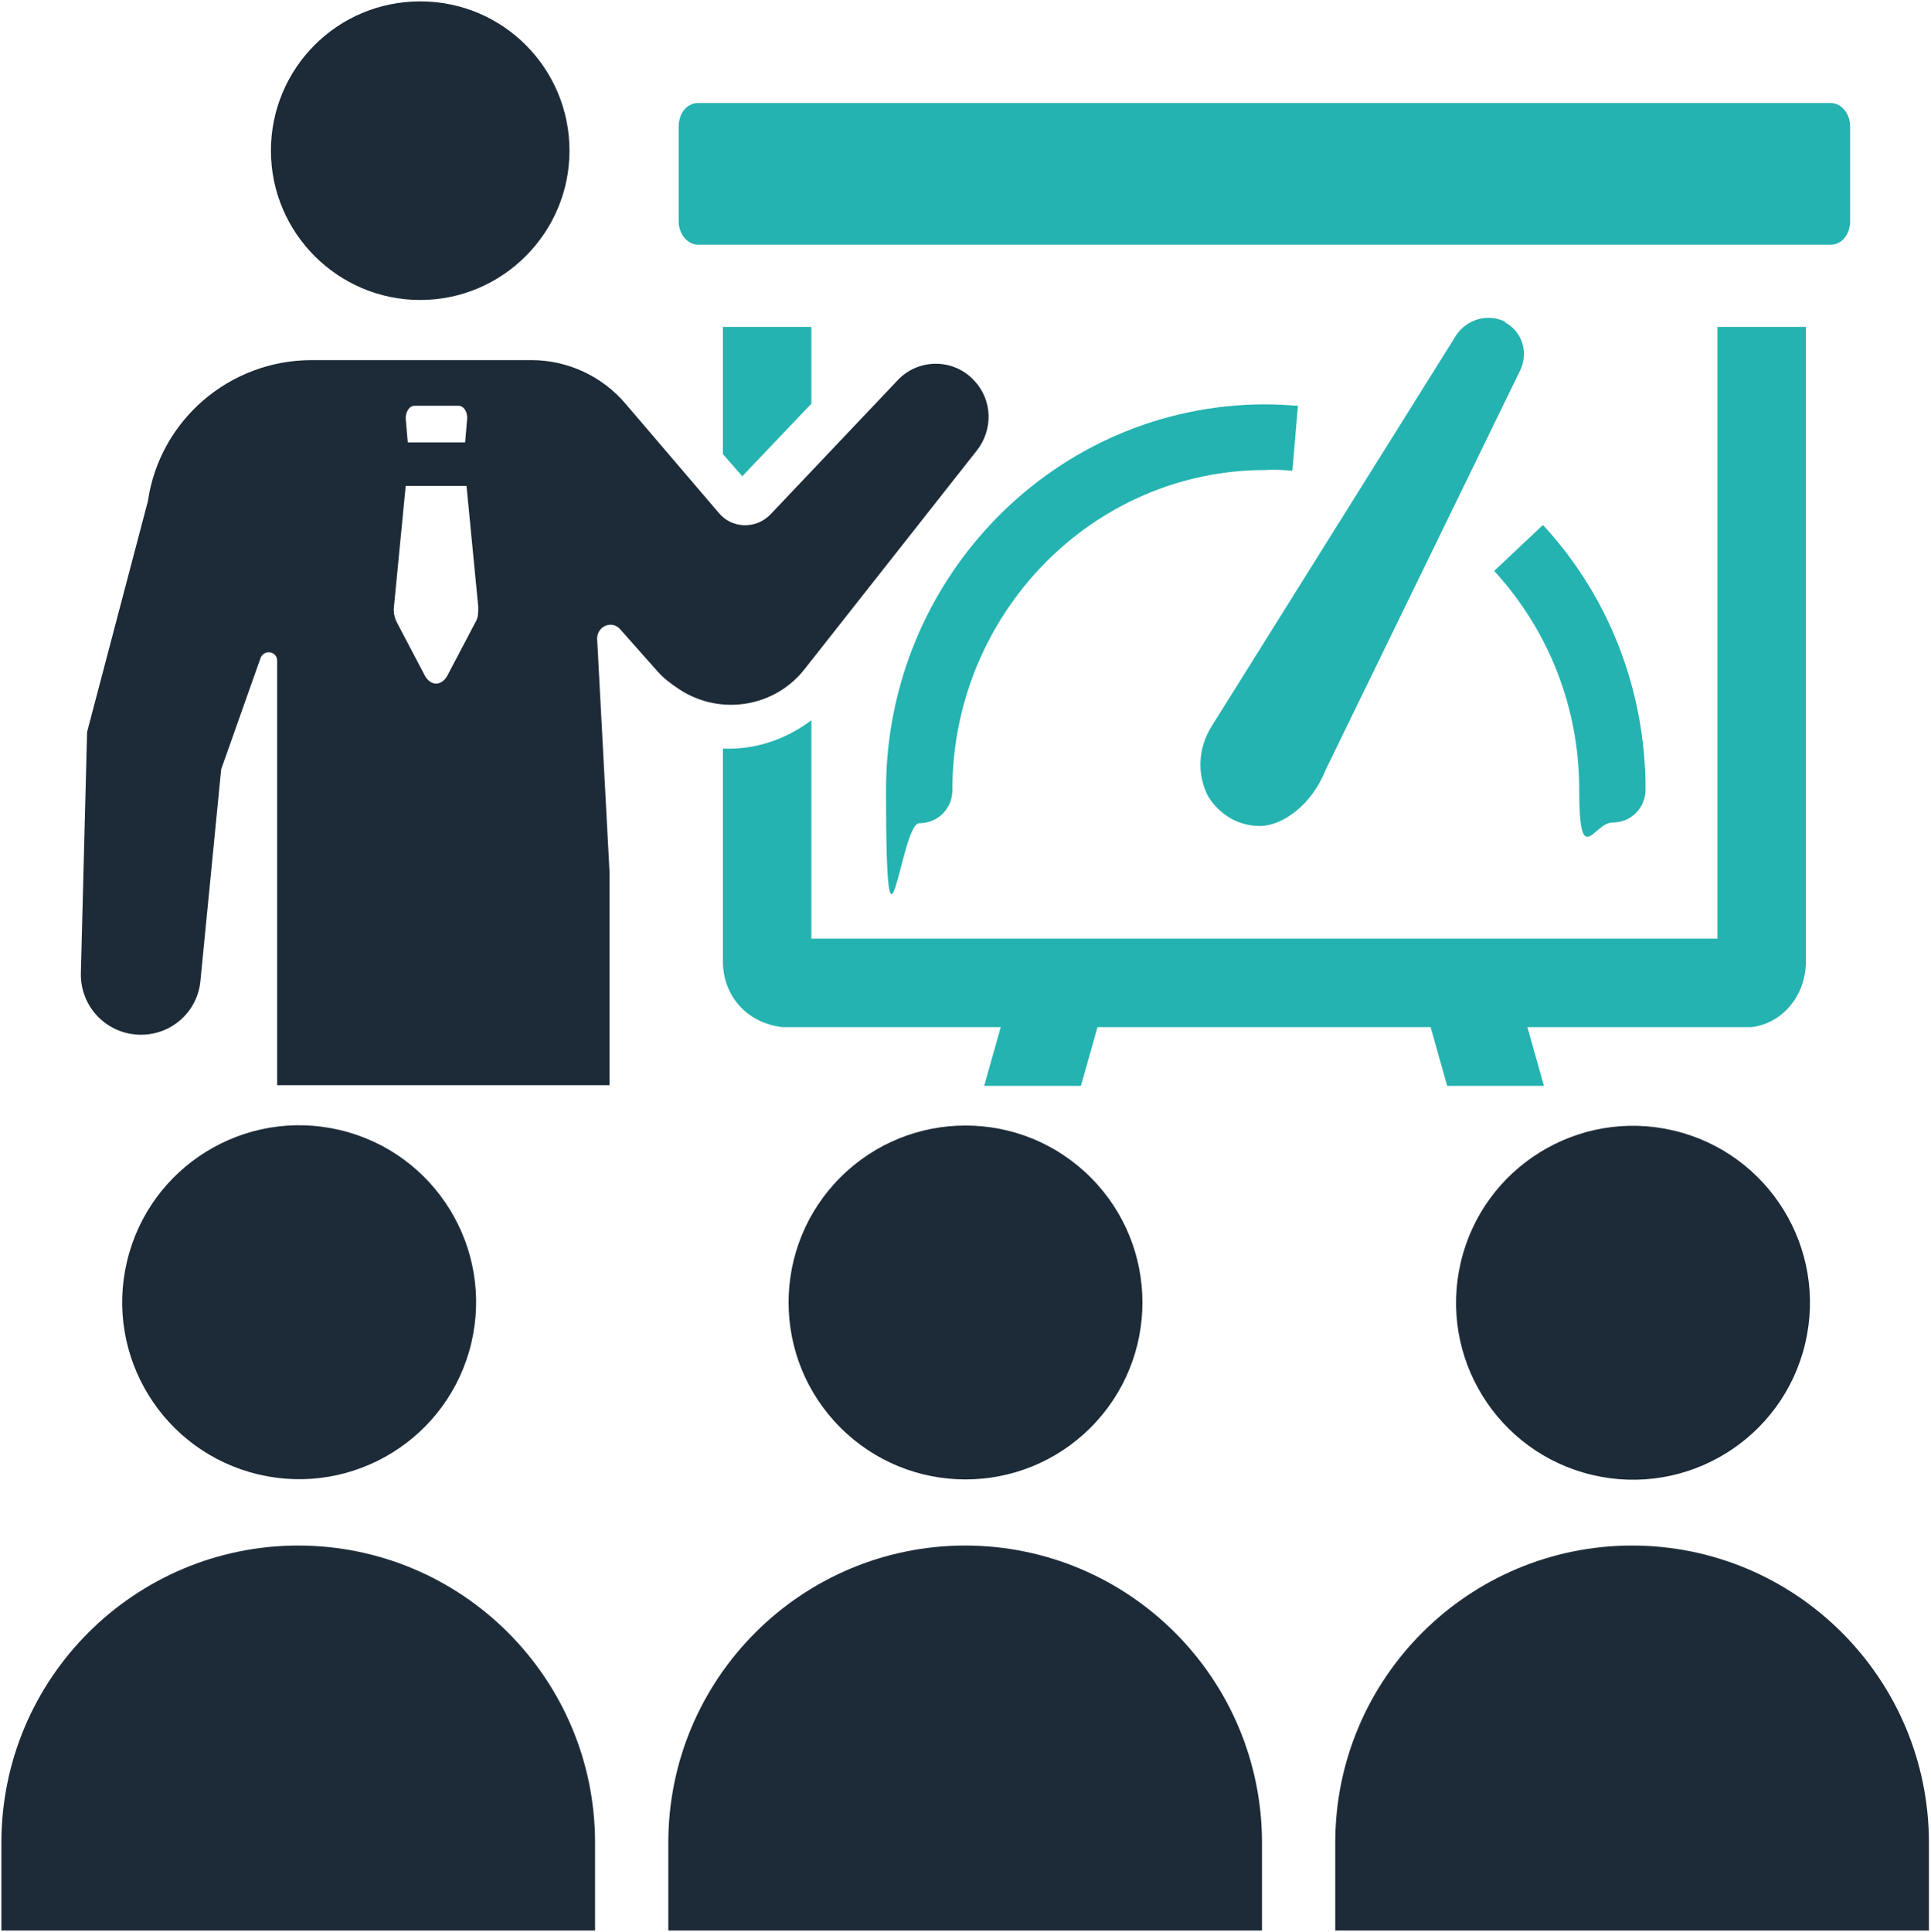
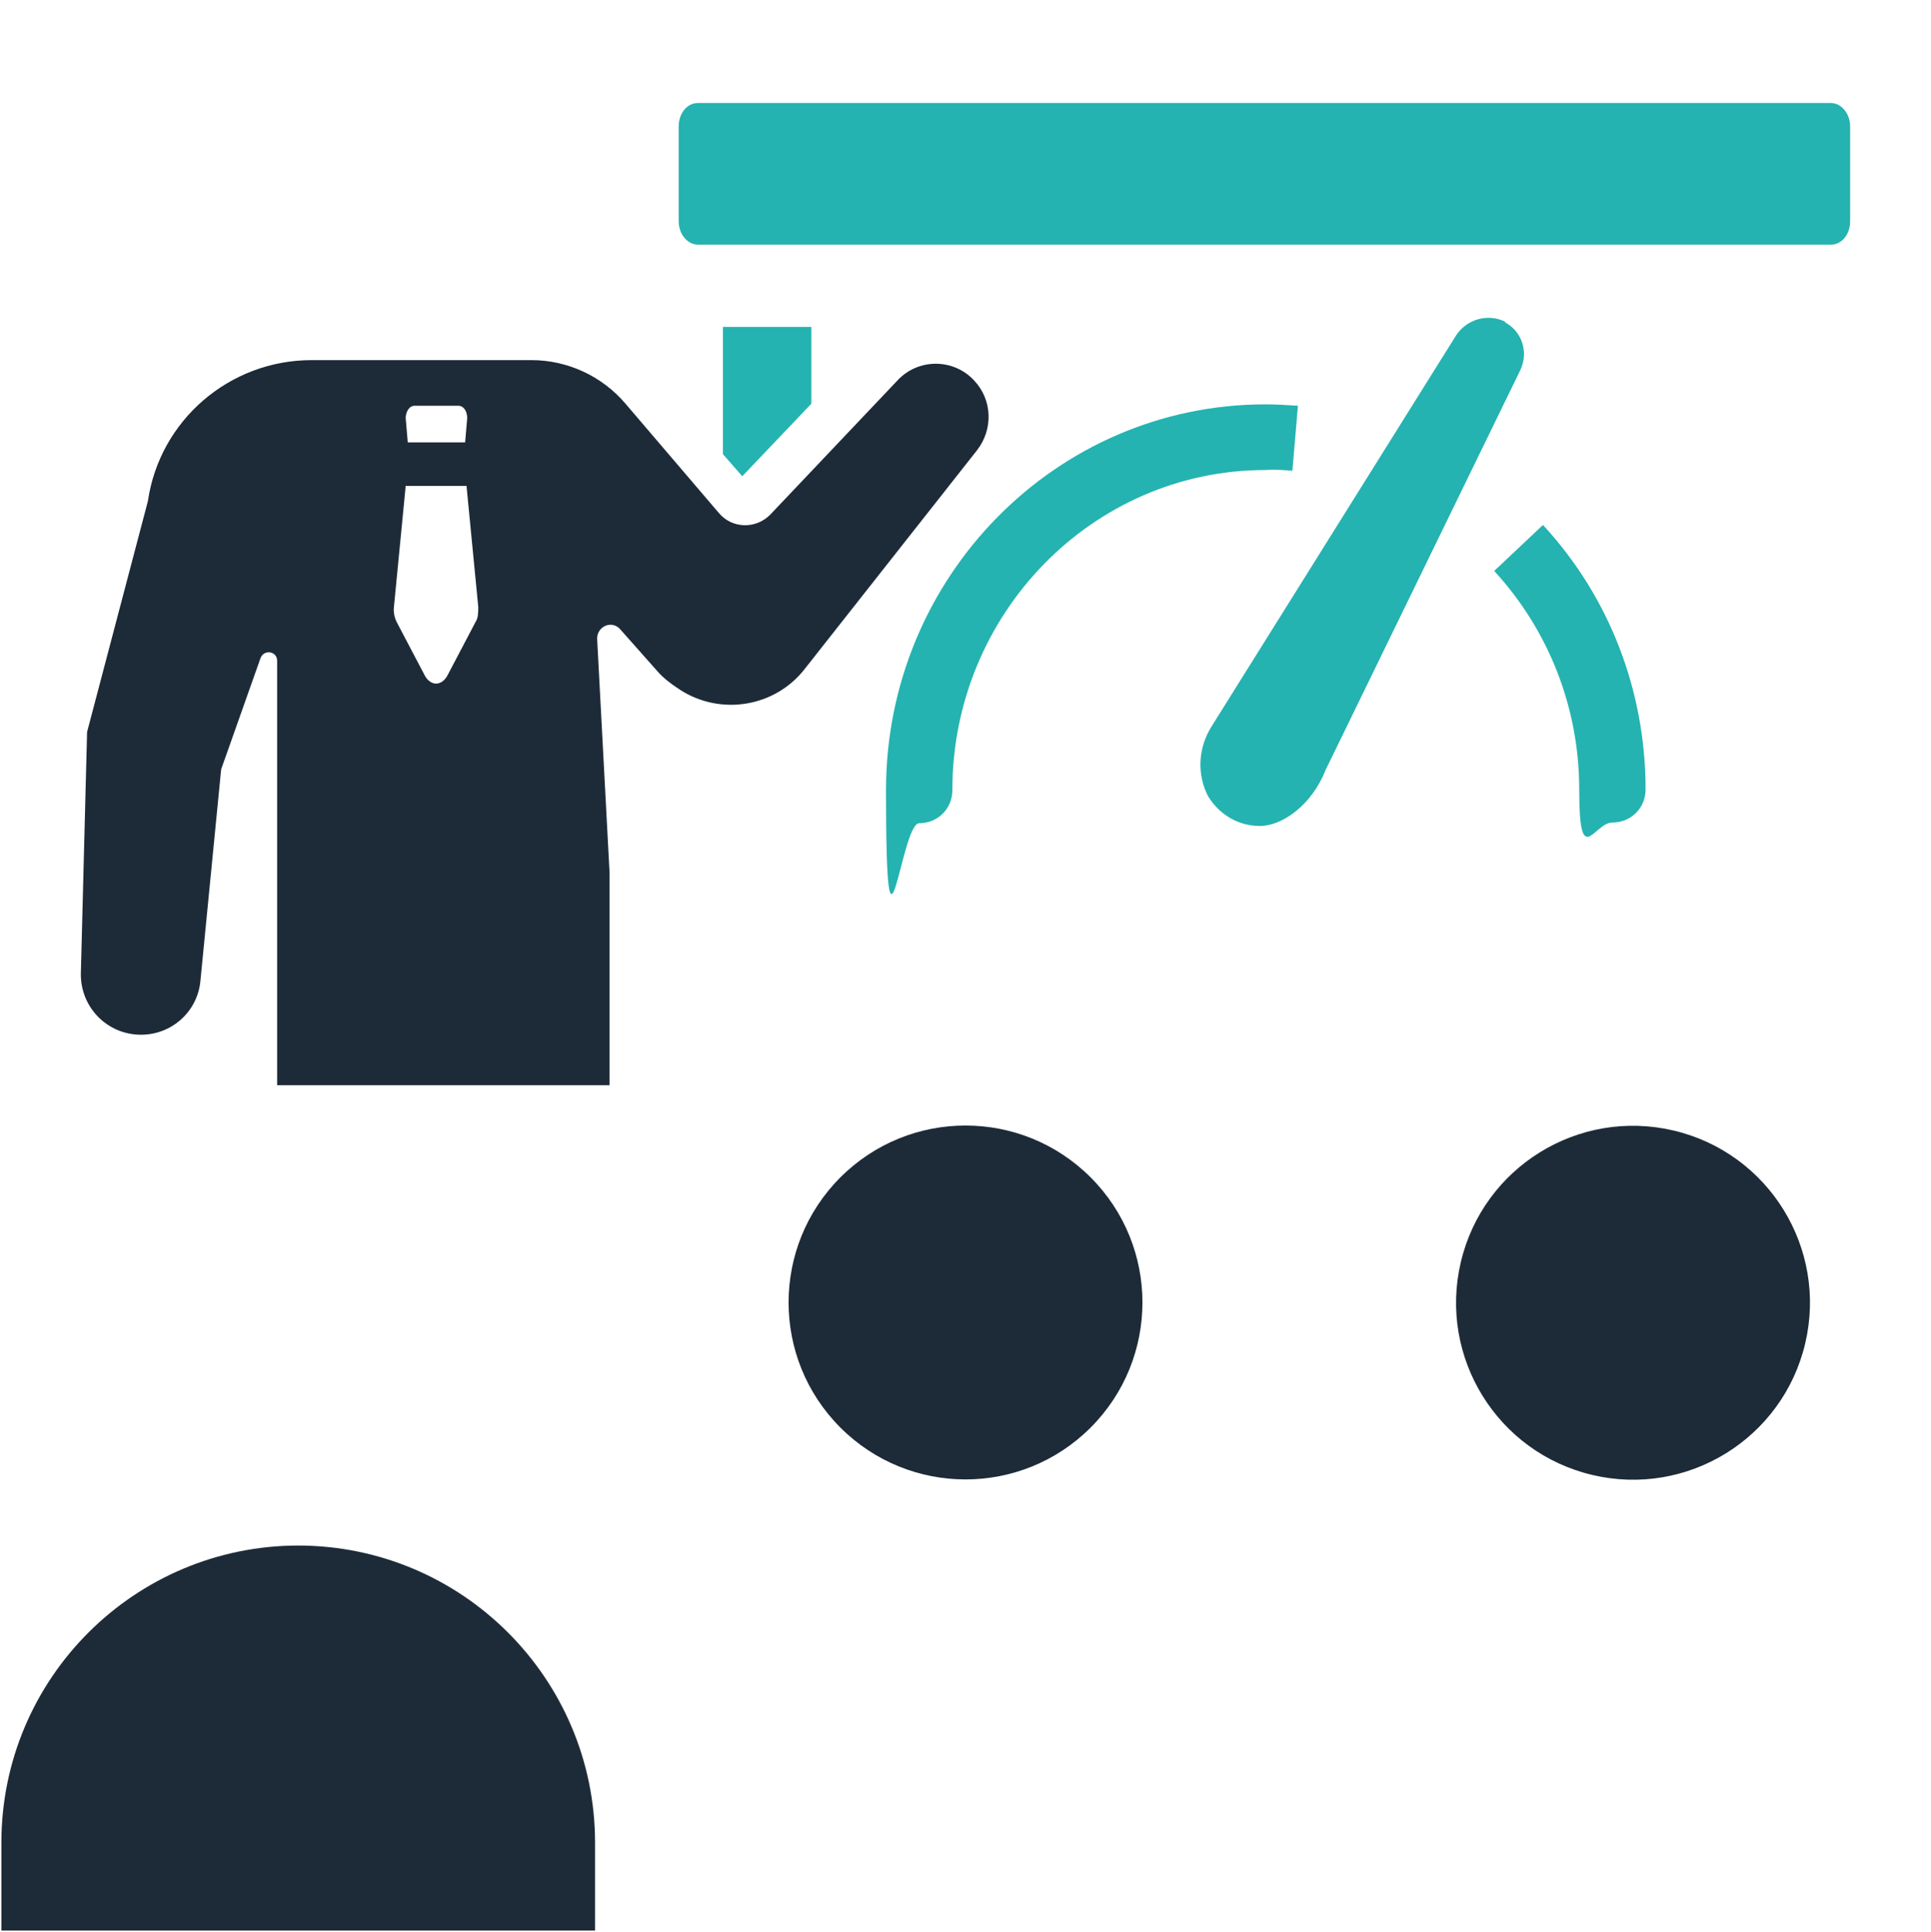
<svg xmlns="http://www.w3.org/2000/svg" id="Ebene_1" viewBox="0 0 279.4 279.5">
  <defs>
    <style>      .st0 {        fill: #1d2b38;      }      .st1 {        fill: #24b3b0;      }    </style>
  </defs>
  <g>
    <g>
      <g>
-         <circle class="st0" cx="43.2" cy="188.4" r="25.6" transform="translate(-150 187.1) rotate(-76.7)" />
        <path class="st0" d="M43.2,223.6C19.5,223.6.2,242.8.2,266.6v12.7h85.9v-12.7c0-23.7-19.2-43-43-43Z" />
      </g>
      <g>
        <circle class="st0" cx="139.7" cy="188.4" r="25.6" transform="translate(-92.3 154) rotate(-45)" />
-         <path class="st0" d="M139.7,223.6c-23.7,0-43,19.2-43,43v12.7h85.9v-12.7c0-23.7-19.2-43-43-43Z" />
      </g>
      <g>
        <circle class="st0" cx="236.2" cy="188.4" r="25.6" transform="translate(-1.4 375) rotate(-76.7)" />
-         <path class="st0" d="M236.2,223.6c-23.7,0-43,19.2-43,43v12.7h85.9v-12.7c0-23.7-19.2-43-43-43Z" />
      </g>
    </g>
    <g>
      <g>
        <path class="st1" d="M101,35.4h163.9c1.6,0,2.8-1.5,2.8-3.4v-13.7c0-1.9-1.3-3.4-2.8-3.4H101c-1.6,0-2.8,1.5-2.8,3.4v13.7c0,1.9,1.3,3.4,2.8,3.4Z" />
        <polygon class="st1" points="107.4 68.9 117.4 58.4 117.4 47.3 104.6 47.3 104.6 65.7 107.4 68.9" />
-         <path class="st0" d="M60.8,43.4c11.9,0,21.6-9.7,21.6-21.6S72.8.2,60.8.2s-21.6,9.7-21.6,21.6,9.7,21.6,21.6,21.6Z" />
      </g>
      <g>
-         <path class="st1" d="M117.4,104.2c-3.7,2.8-8.2,4.3-12.8,4.1v30.8c0,4.9,3.4,8.9,8.6,9.5h31.6s-2.4,8.5-2.4,8.5h14l2.4-8.5h48.2s2.4,8.5,2.4,8.5h14l-2.4-8.5h32.4c4.5-.5,7.9-4.6,7.9-9.5V47.3h-12.8v88.5H117.4s0-31.6,0-31.6Z" />
        <path class="st0" d="M20.4,149.7c4.5,0,8.2-3.4,8.6-7.8l3-30.6,5.7-16.1c.5-1.3,2.4-1,2.4.4v61.4h48.1v-28.3c0-.8,0-1.6,0-2.4l-1.8-33.9c0-1.8,2.1-2.7,3.3-1.4l5.5,6.2c.7.8,1.8,1.7,3.2,2.6,5.9,3.8,13.8,2.5,18.1-3.1l24.9-31.6c2.3-3,2.2-7.2-.4-10-3-3.3-8.2-3.3-11.2,0l-18.3,19.3c-2.1,2.2-5.6,2.1-7.5-.2l-13.5-15.8c-3.4-4-8.4-6.3-13.6-6.3h-31.8c-11.9,0-22,8.7-23.7,20.4l-8.8,33.4-.9,34.9c-.1,4.9,3.8,8.9,8.7,8.9ZM60,58.7h6.3c.8,0,1.3.8,1.3,1.8l-.3,3.5h-8.3l-.3-3.5c0-.9.5-1.8,1.3-1.8ZM58.9,70.3h8.6l1.7,17.5c0,.8,0,1.6-.4,2.2l-4.1,7.8c-.4.7-1,1.1-1.6,1.1h0c-.6,0-1.2-.4-1.6-1.1l-4.1-7.8c-.3-.6-.5-1.4-.4-2.2l1.7-17.5Z" />
      </g>
    </g>
  </g>
  <g>
    <path class="st1" d="M187,68.1l.8-9.4c-1.6-.1-3.1-.2-4.7-.2-30.3,0-54.9,25-54.9,55.8s2.1,4.8,4.8,4.8,4.8-2.1,4.8-4.8c0-25.5,20.3-46.3,45.3-46.3,1.3-.1,2.6,0,3.8.1Z" />
    <path class="st1" d="M217.9,46.6c-2.5-1.3-5.6-.5-7.2,1.9l-35.4,56.6c-2,3.2-2.1,7-.5,10.1,1.6,2.6,4.3,4.3,7.5,4.3s7.5-3,9.5-8.1l28.2-57.9c1.2-2.6.2-5.6-2.3-6.9Z" />
    <path class="st1" d="M223.2,76l-7,6.6c7.9,8.6,12.3,19.8,12.3,31.6s2.1,4.8,4.8,4.8,4.8-2.1,4.8-4.8c0-14.2-5.2-27.8-14.8-38.2Z" />
  </g>
</svg>